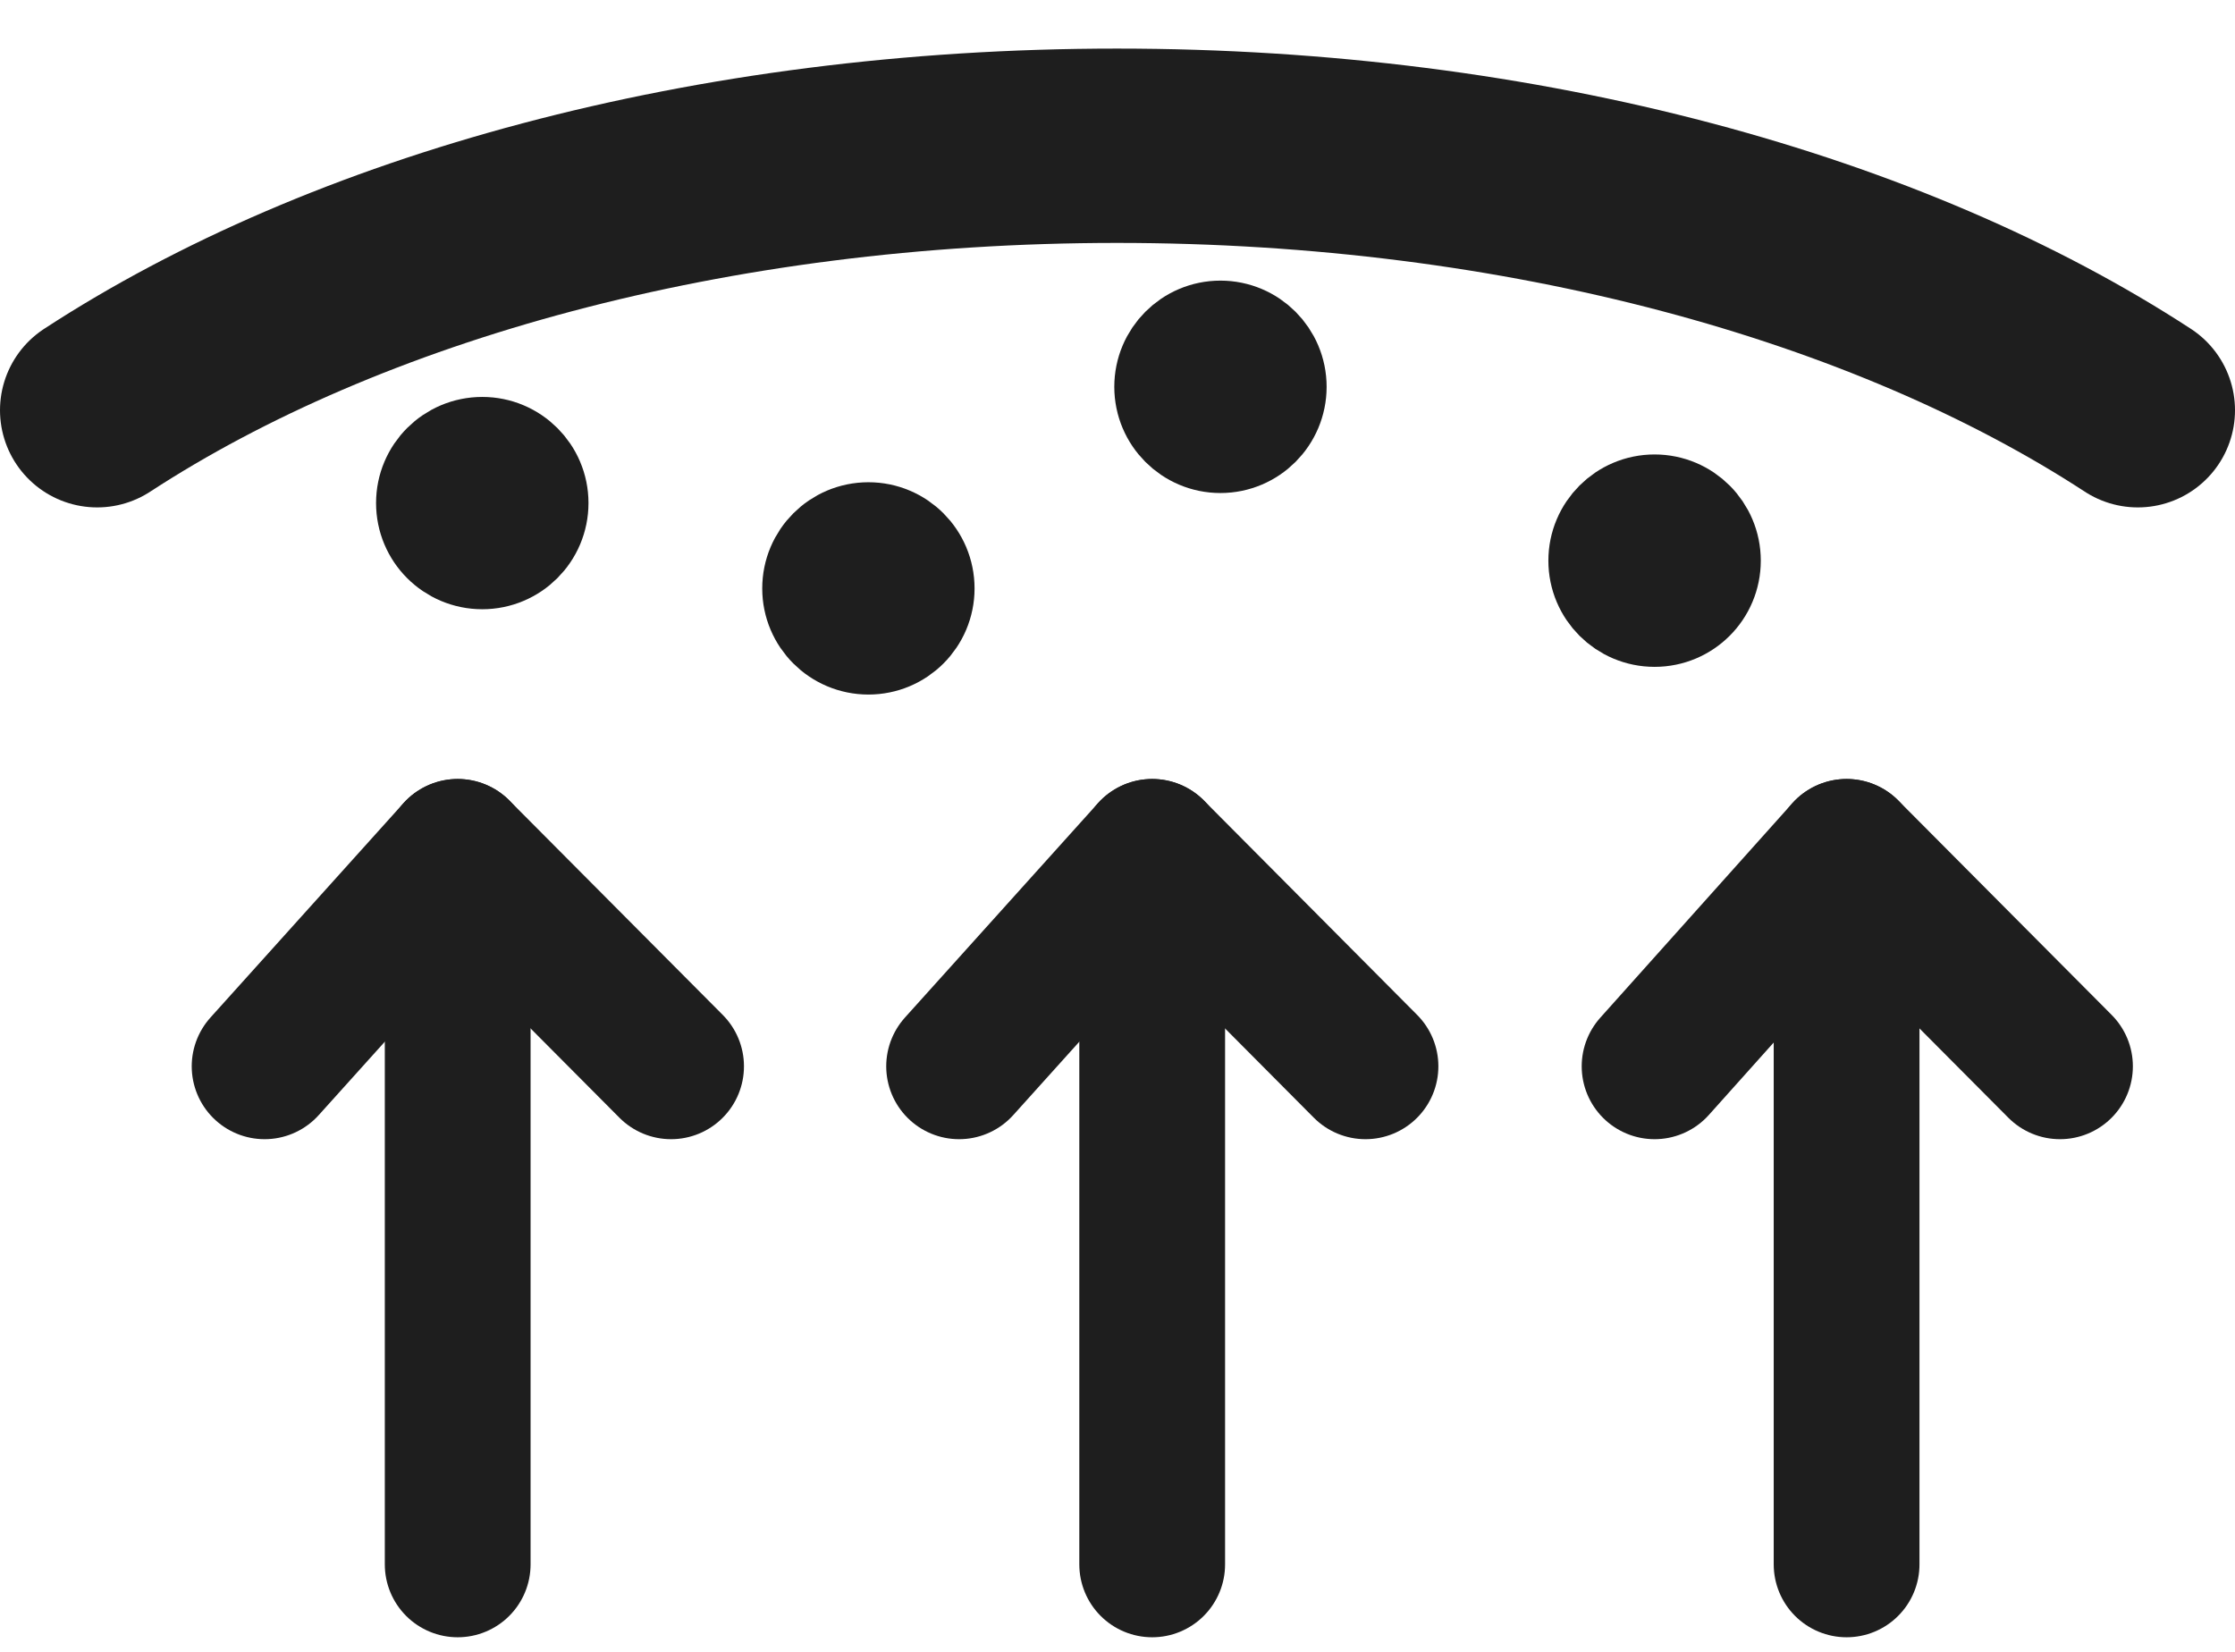
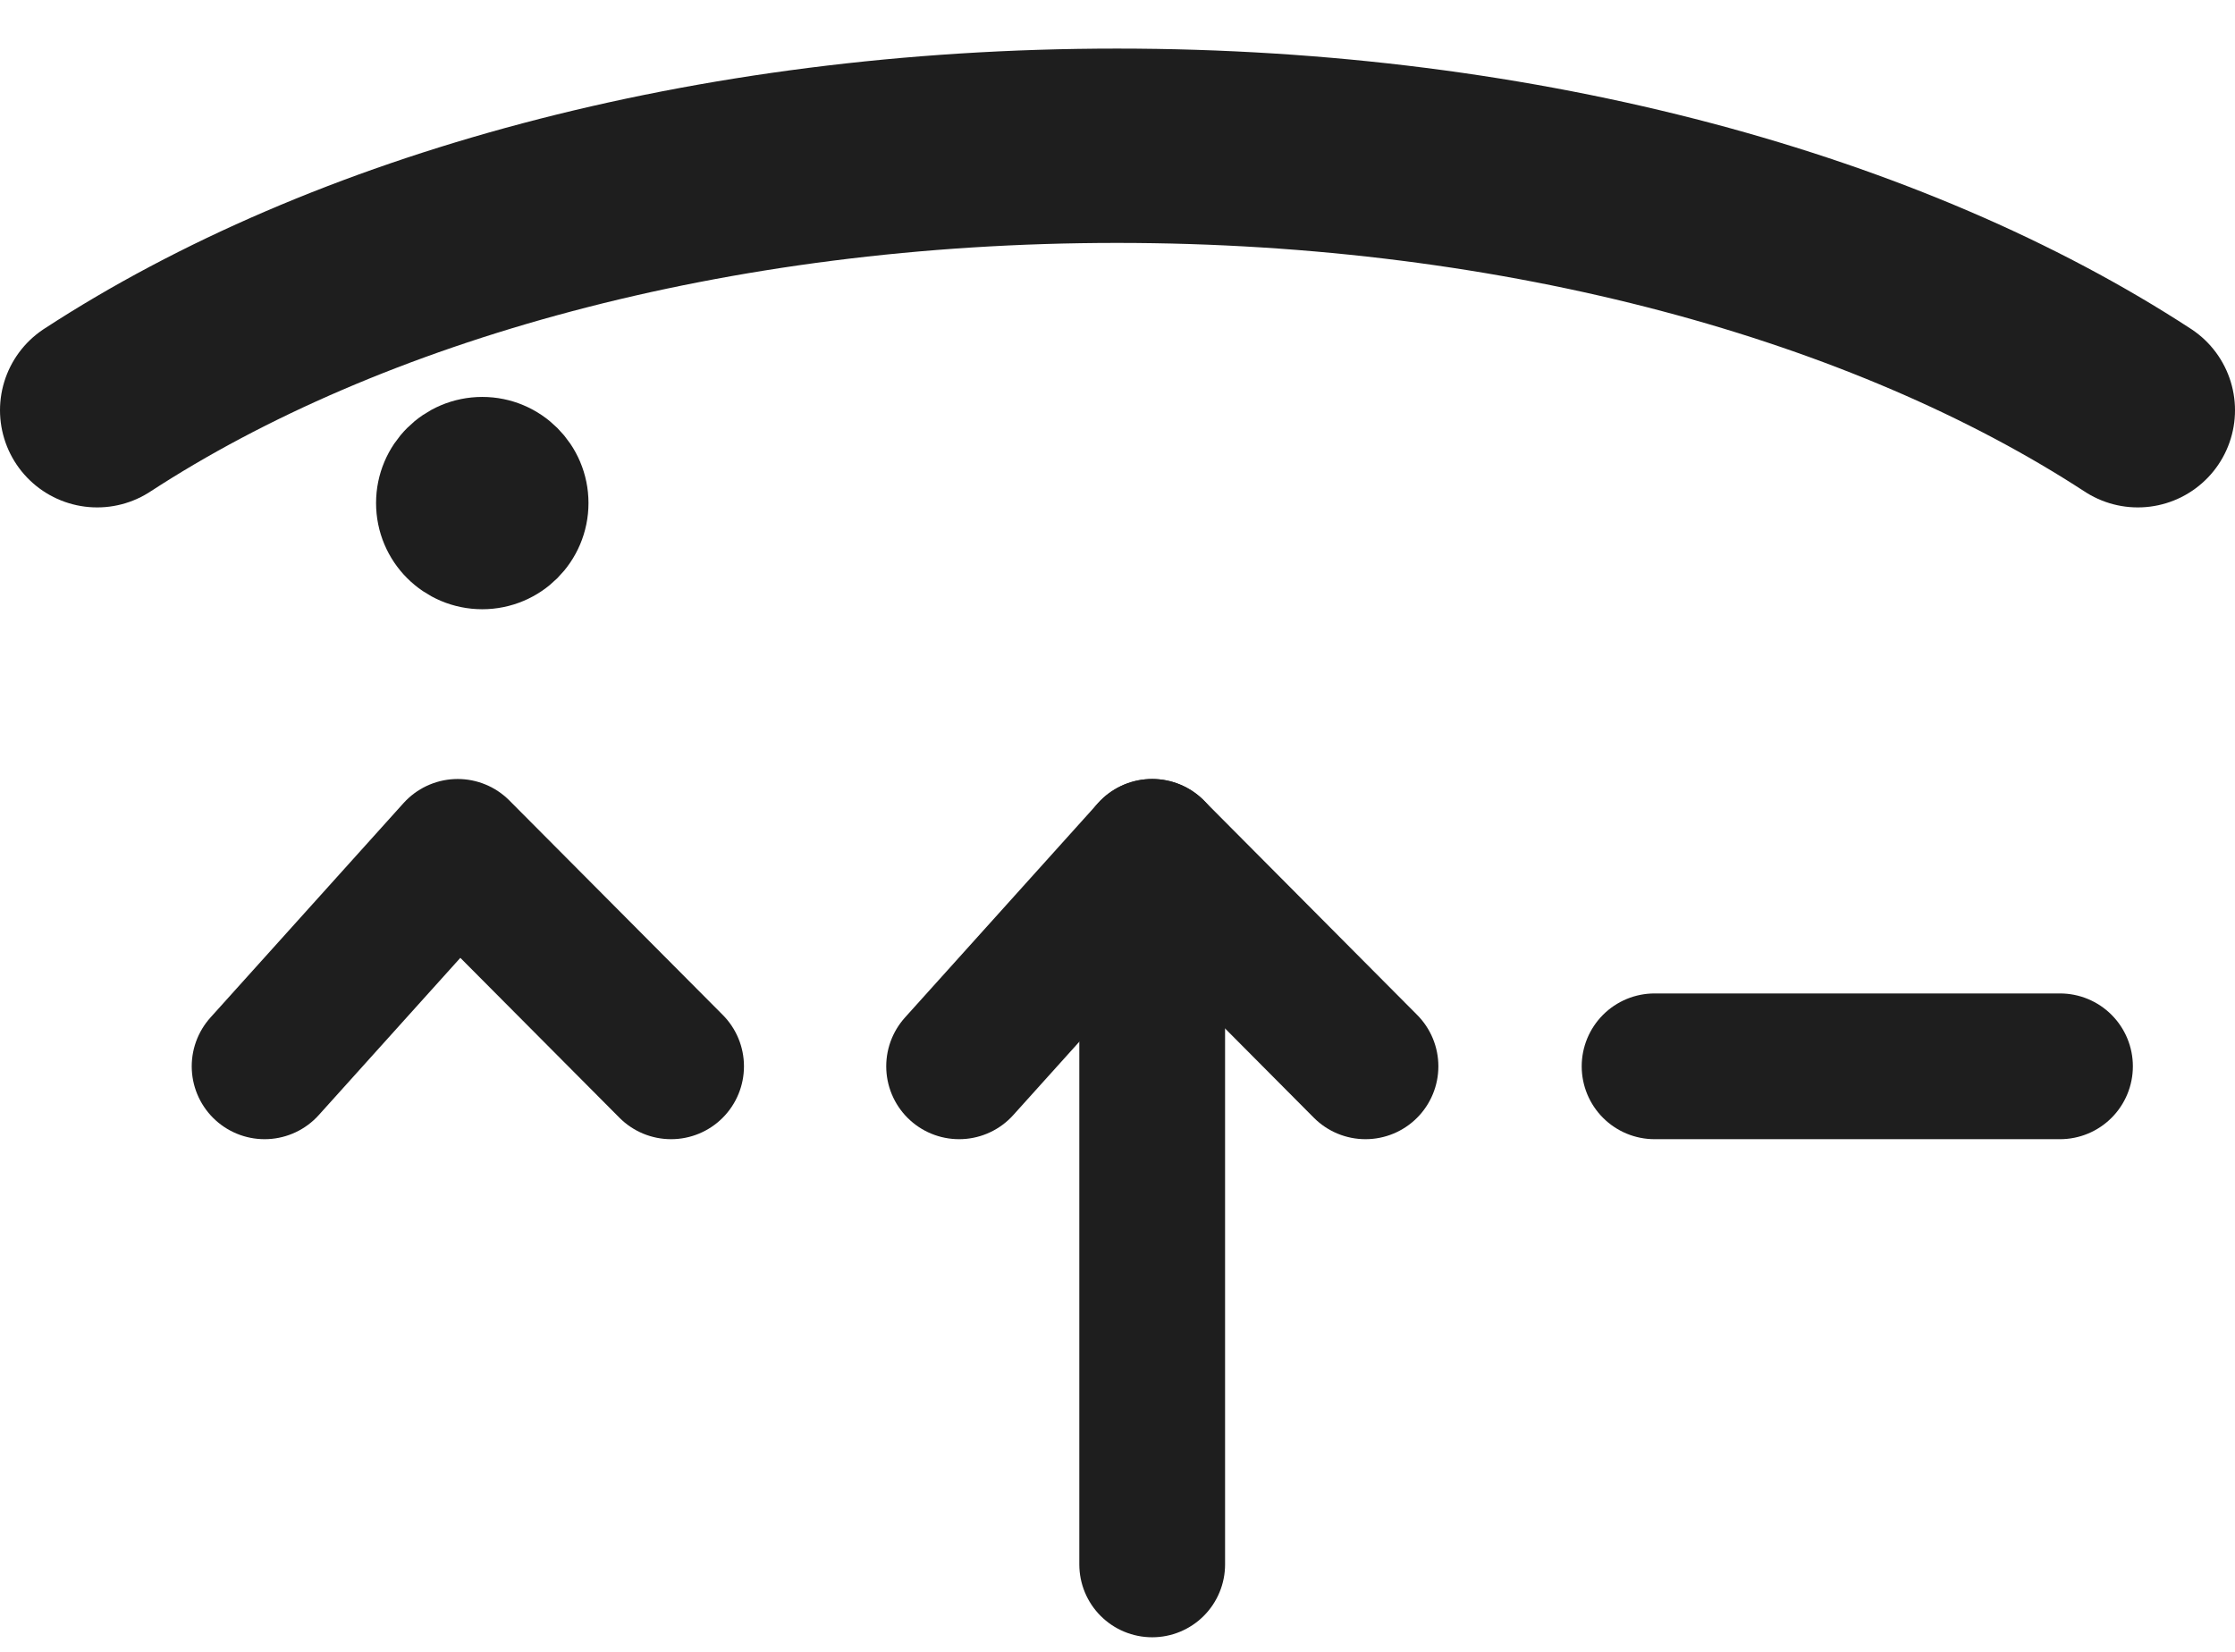
<svg xmlns="http://www.w3.org/2000/svg" fill="none" viewBox="0 0 23 17" height="17" width="23">
  <path stroke-linejoin="round" stroke-linecap="round" stroke-width="1.5" stroke="#1E1E1E" d="M2.723 10.974L4.71 8.767L6.906 10.974" />
-   <path stroke-linejoin="round" stroke-linecap="round" stroke-width="1.5" stroke="#1E1E1E" d="M4.71 8.767V16.1" />
  <path stroke-linejoin="round" stroke-linecap="round" stroke-width="1.5" stroke="#1E1E1E" d="M9.87 10.974L11.857 8.767L14.052 10.974" />
  <path stroke-linejoin="round" stroke-linecap="round" stroke-width="1.5" stroke="#1E1E1E" d="M11.857 8.767V16.1" />
-   <path stroke-linejoin="round" stroke-linecap="round" stroke-width="1.5" stroke="#1E1E1E" d="M17.027 10.974L19.003 8.767L21.199 10.974" />
-   <path stroke-linejoin="round" stroke-linecap="round" stroke-width="1.5" stroke="#1E1E1E" d="M19.003 8.767V16.1" />
+   <path stroke-linejoin="round" stroke-linecap="round" stroke-width="1.5" stroke="#1E1E1E" d="M17.027 10.974L21.199 10.974" />
  <path stroke-linejoin="round" stroke-linecap="round" stroke-width="2" stroke="#1E1E1E" d="M22 4.222C19.442 2.554 15.688 1.5 11.495 1.5C7.301 1.5 3.558 2.554 1 4.222" />
  <path stroke="#1E1E1E" fill="#1E1E1E" d="M4.963 5.77C5.29 5.77 5.556 5.505 5.556 5.177C5.556 4.85 5.29 4.585 4.963 4.585C4.635 4.585 4.37 4.85 4.37 5.177C4.37 5.505 4.635 5.77 4.963 5.77Z" />
-   <path stroke="#1E1E1E" fill="#1E1E1E" d="M8.937 6.648C9.264 6.648 9.529 6.383 9.529 6.056C9.529 5.728 9.264 5.463 8.937 5.463C8.609 5.463 8.344 5.728 8.344 6.056C8.344 6.383 8.609 6.648 8.937 6.648Z" />
-   <path stroke="#1E1E1E" fill="#1E1E1E" d="M12.559 4.574C12.887 4.574 13.152 4.308 13.152 3.981C13.152 3.654 12.887 3.388 12.559 3.388C12.232 3.388 11.967 3.654 11.967 3.981C11.967 4.308 12.232 4.574 12.559 4.574Z" />
-   <path stroke="#1E1E1E" fill="#1E1E1E" d="M17.027 6.363C17.355 6.363 17.62 6.098 17.62 5.77C17.62 5.443 17.355 5.177 17.027 5.177C16.7 5.177 16.434 5.443 16.434 5.77C16.434 6.098 16.7 6.363 17.027 6.363Z" />
</svg>